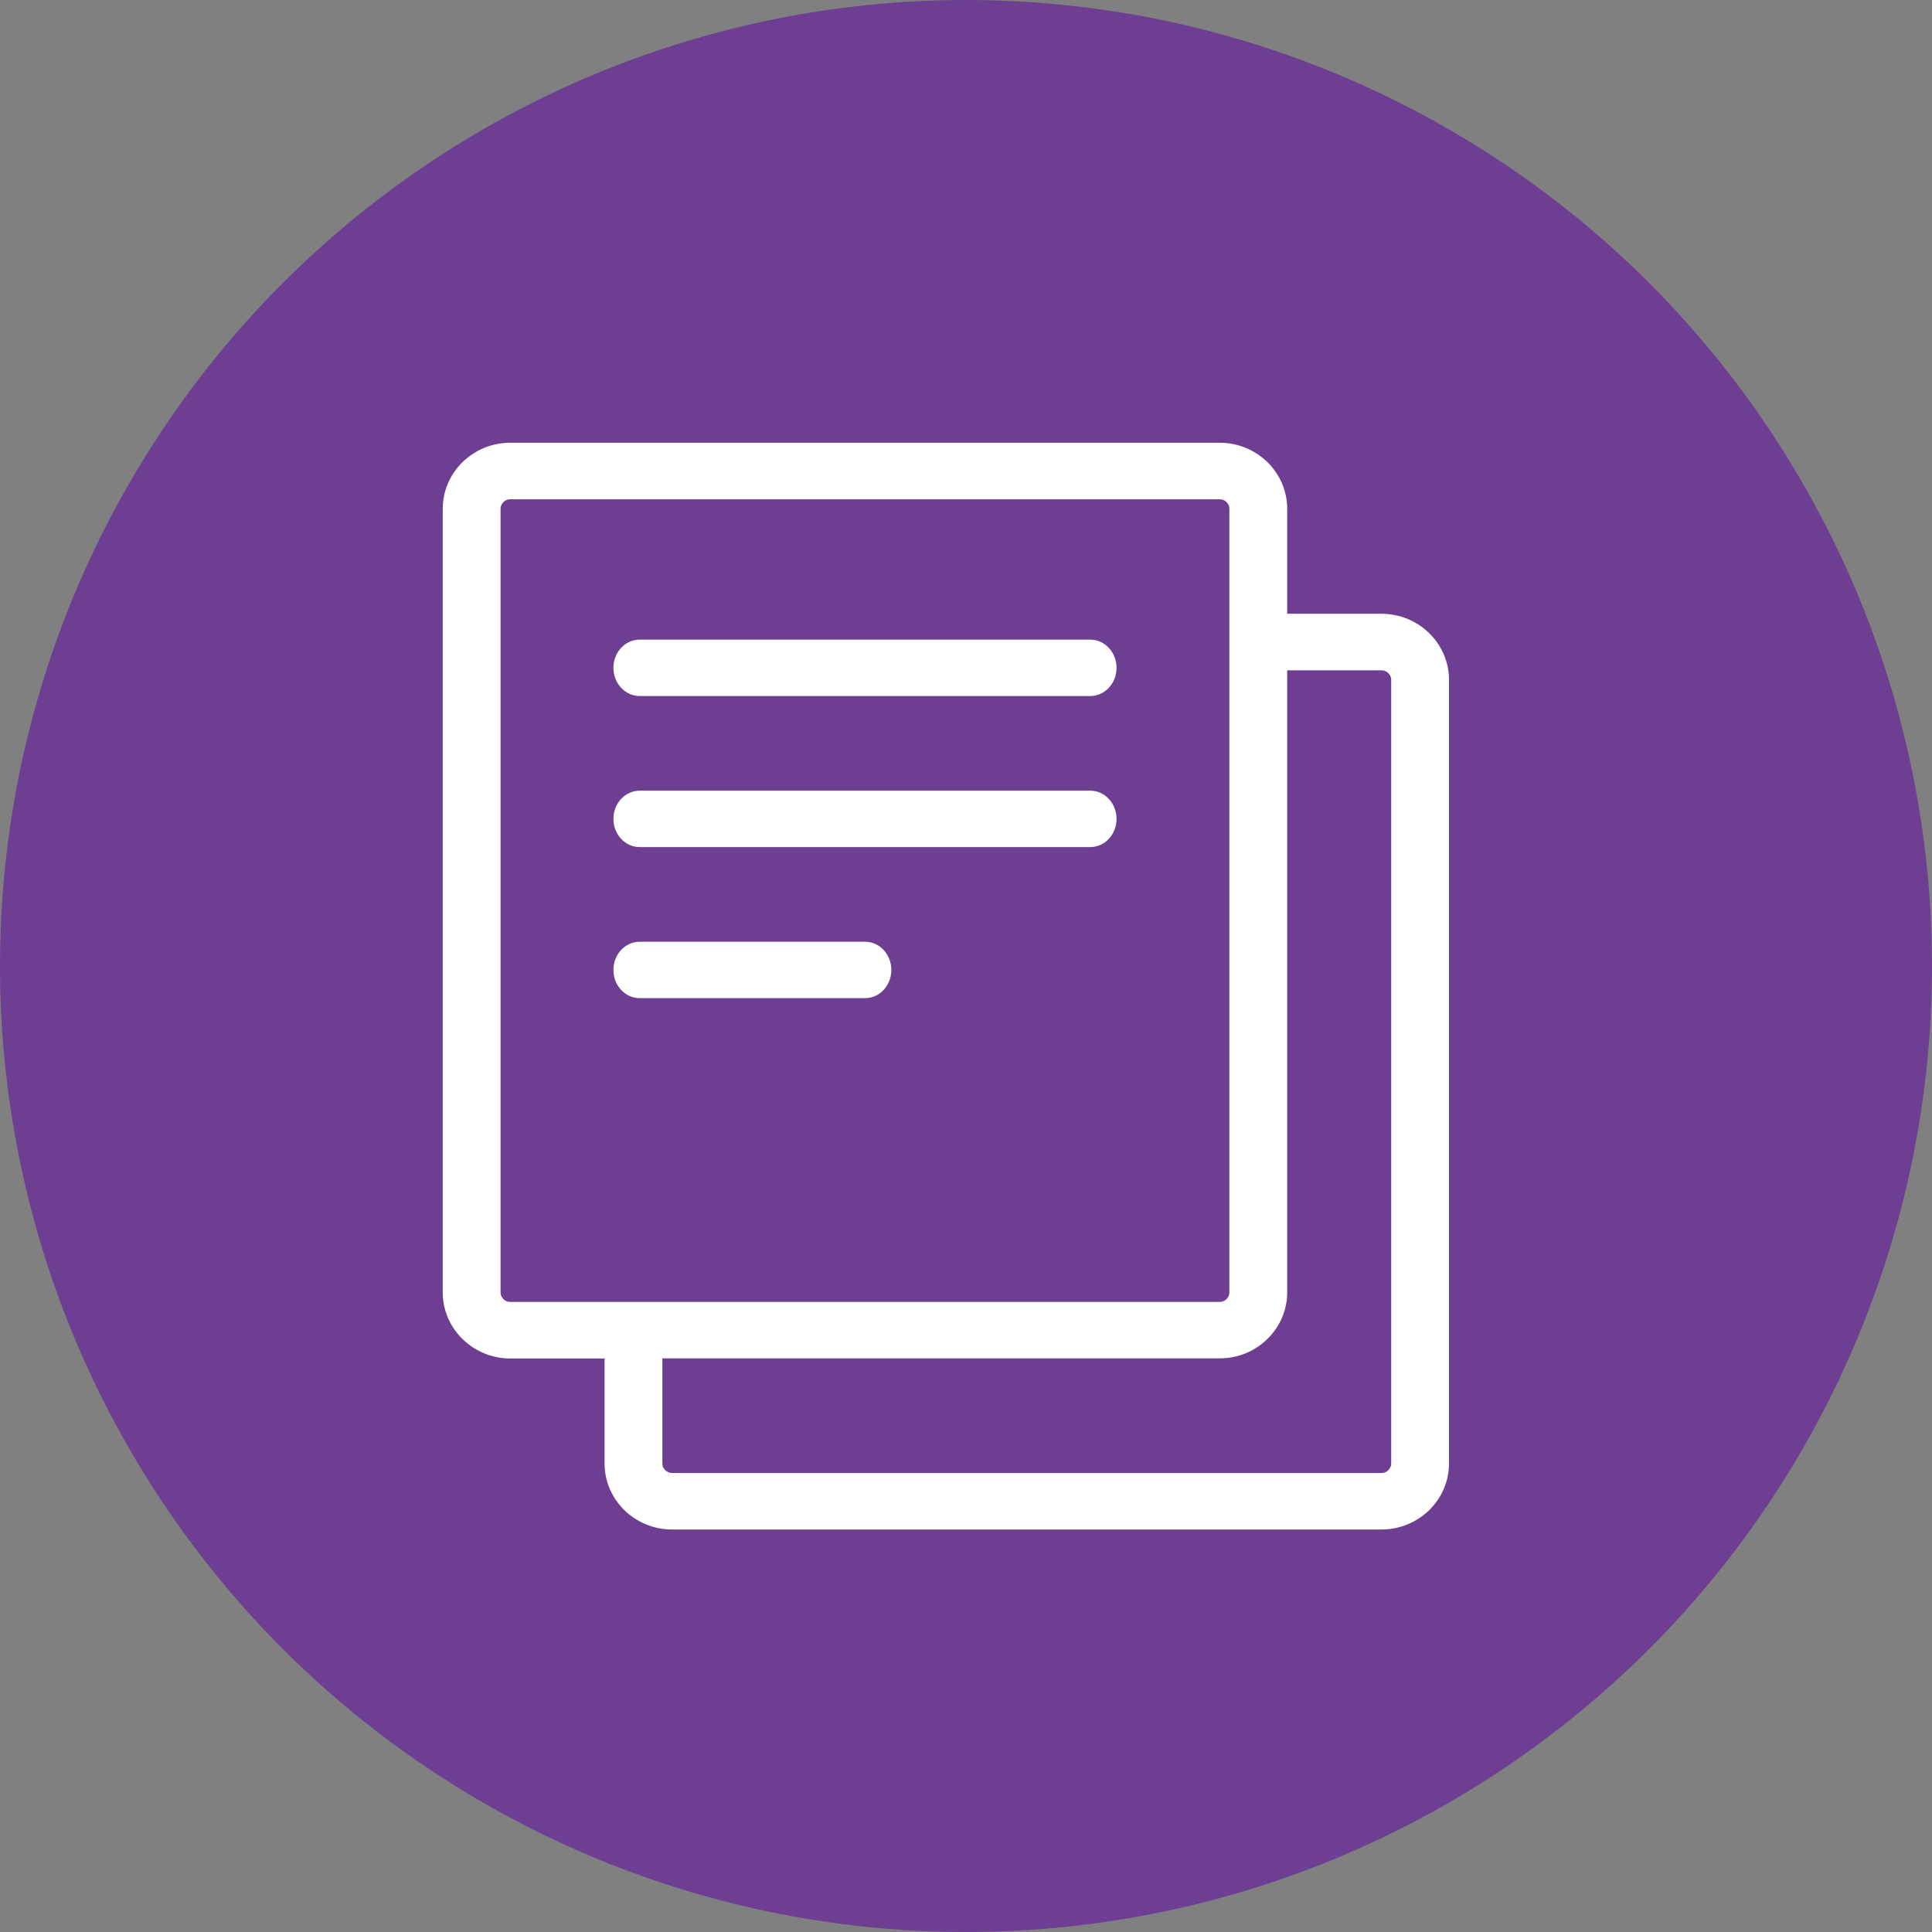
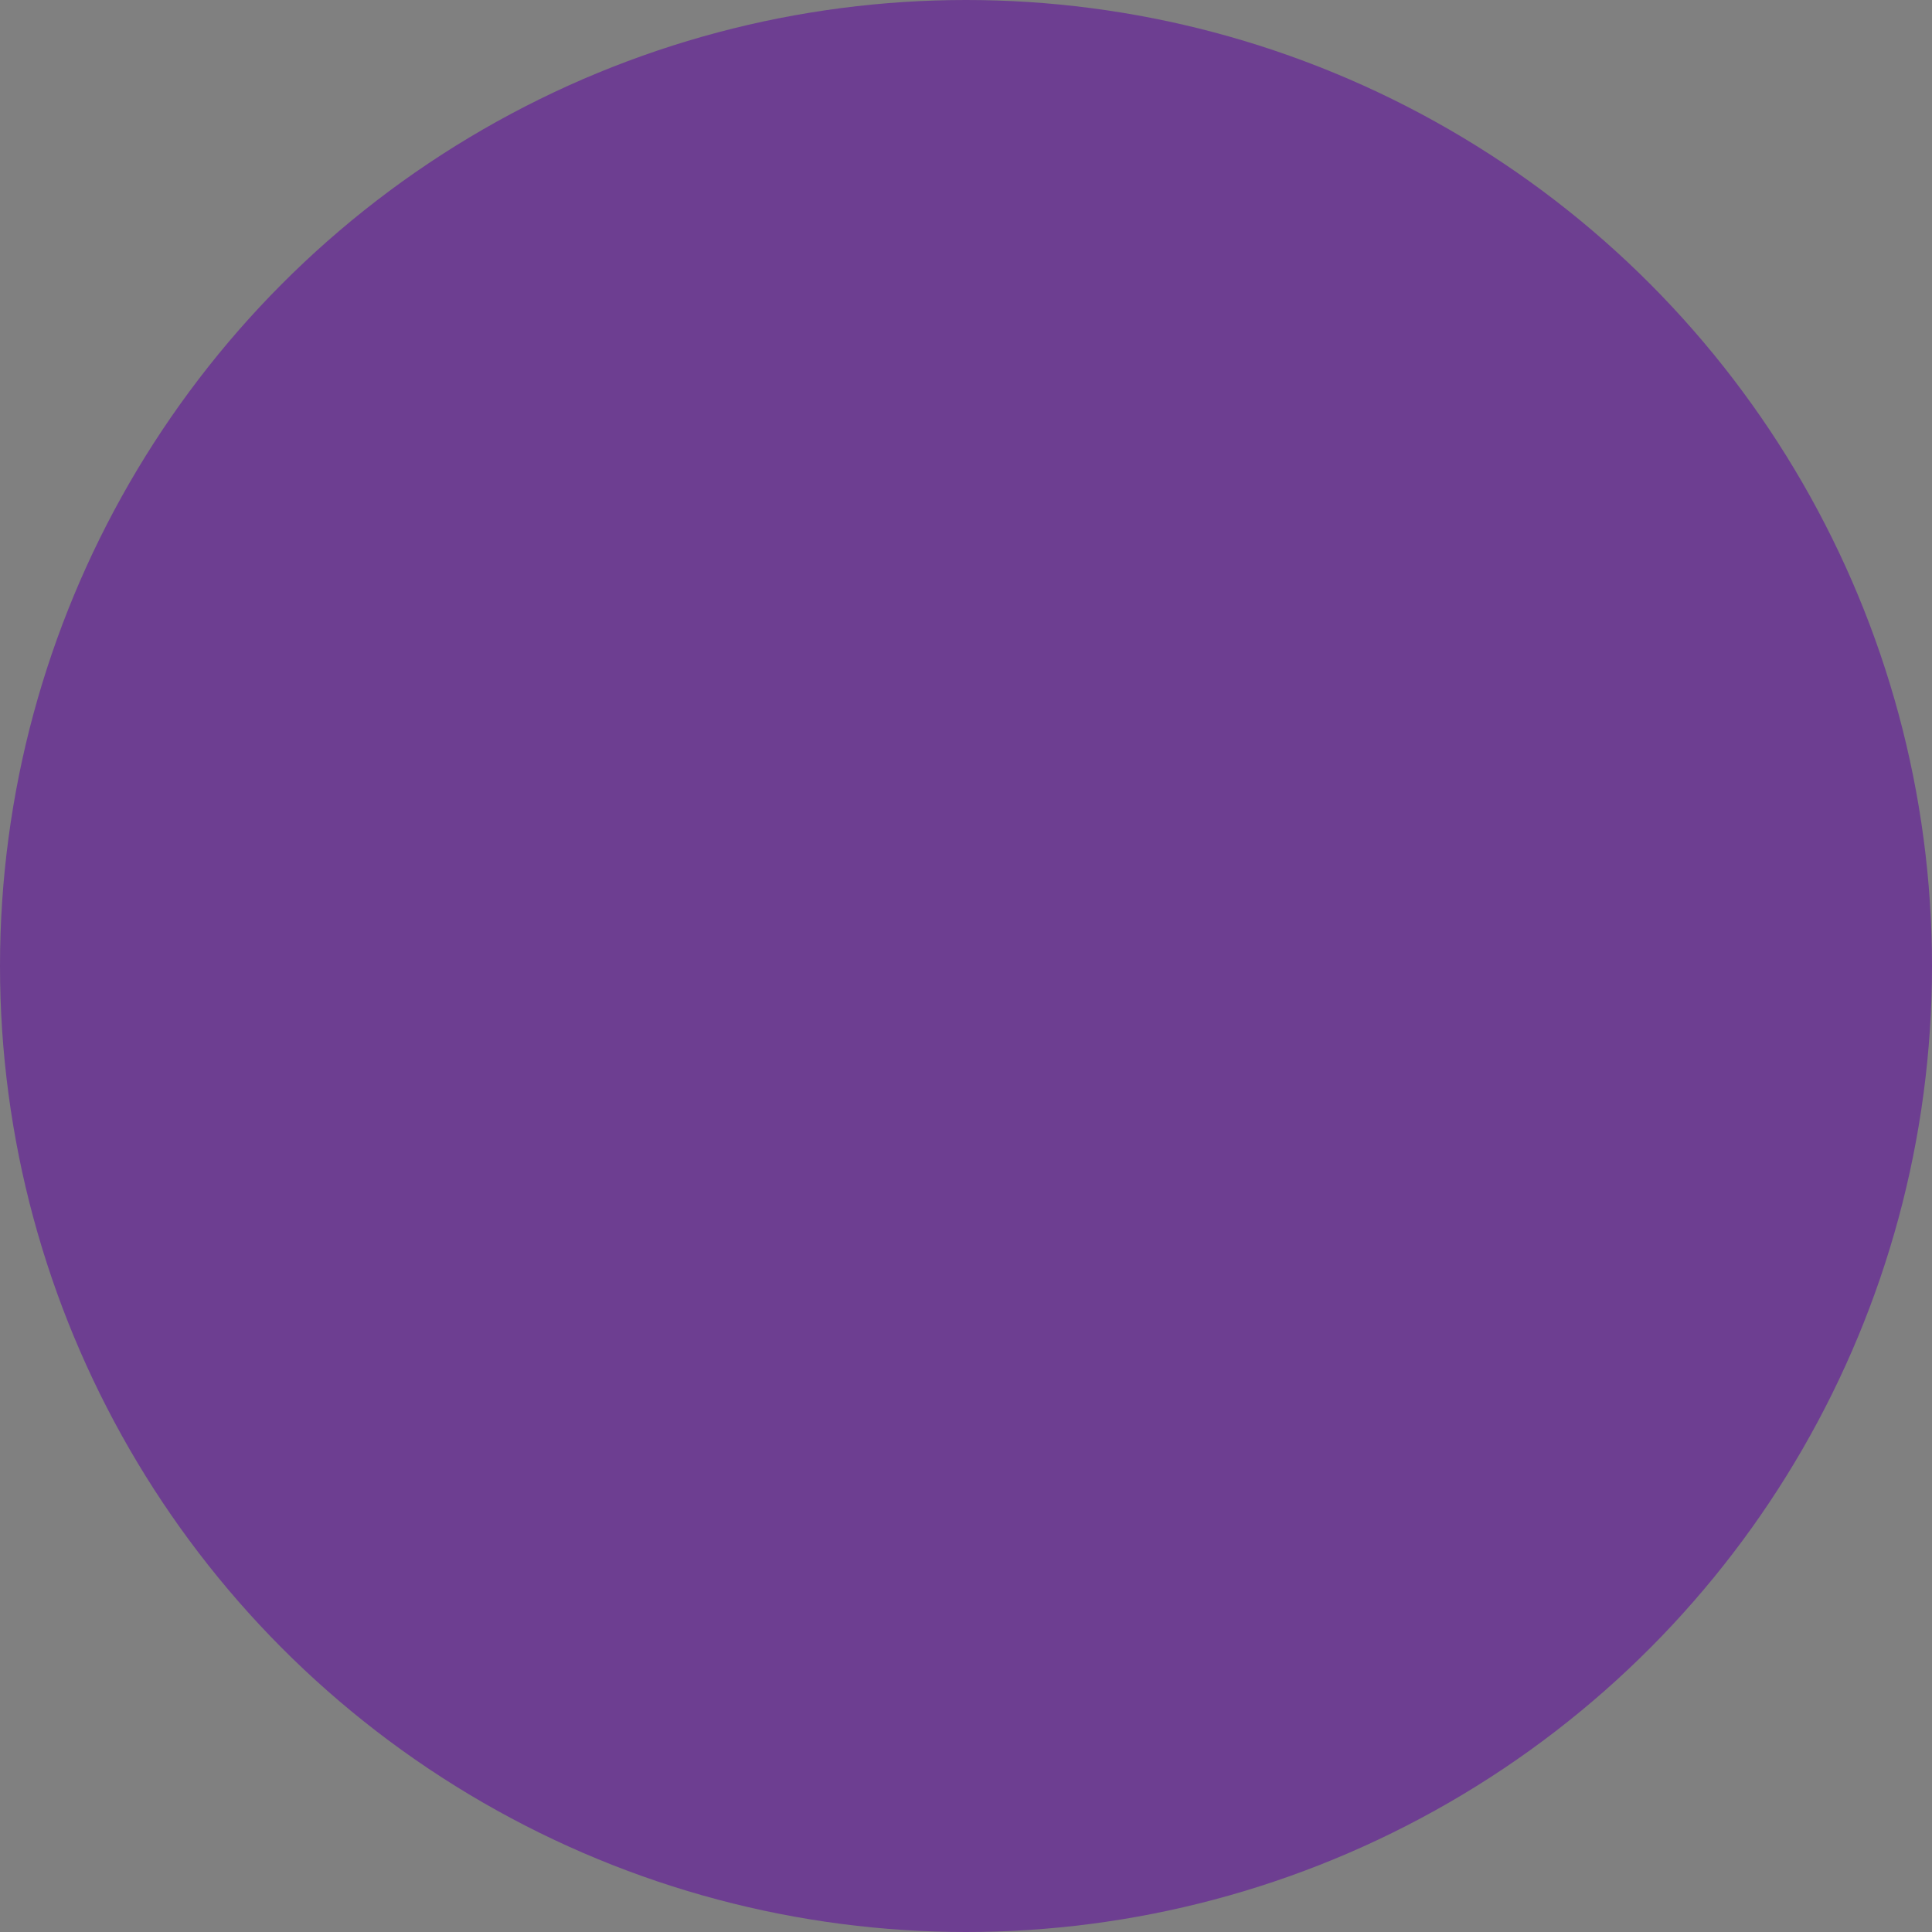
<svg xmlns="http://www.w3.org/2000/svg" width="48" height="48" viewBox="0 0 48 48" fill="none">
  <rect x="0" y="0" width="48" height="48" fill="#808080" stroke="none" />
  <circle cx="24" cy="24" r="24" fill="#6D3E91" />
-   <path d="M15.894 24.799C15.532 24.799 15.24 24.485 15.24 24.098C15.24 23.711 15.532 23.397 15.894 23.397H21.491C21.853 23.397 22.145 23.711 22.145 24.098C22.145 24.485 21.853 24.799 21.491 24.799H15.894ZM31.98 15.249H34.324C34.784 15.249 35.205 15.434 35.508 15.731C35.811 16.027 36 16.438 36 16.889V36.361C36 36.813 35.811 37.222 35.508 37.519C35.205 37.815 34.784 38 34.324 38H16.696C16.235 38 15.815 37.815 15.512 37.519C15.209 37.222 15.02 36.813 15.02 36.361V33.751H12.676C12.216 33.751 11.795 33.566 11.492 33.269C11.189 32.973 11 32.562 11 32.111V12.639C11 12.187 11.189 11.778 11.492 11.481C11.795 11.185 12.213 11 12.676 11H30.304C30.765 11 31.185 11.185 31.488 11.481C31.791 11.778 31.98 12.189 31.98 12.639V15.249V15.249ZM16.456 33.751V36.361C16.456 36.425 16.483 36.484 16.528 36.526C16.573 36.57 16.631 36.596 16.696 36.596H34.324C34.389 36.596 34.45 36.57 34.492 36.526C34.537 36.482 34.564 36.425 34.564 36.361V16.889C34.564 16.825 34.537 16.766 34.492 16.724C34.447 16.68 34.389 16.654 34.324 16.654H31.98V32.109C31.98 32.56 31.791 32.971 31.488 33.267C31.185 33.564 30.765 33.748 30.304 33.748H16.456V33.751ZM30.304 12.404H12.676C12.611 12.404 12.55 12.43 12.508 12.474C12.463 12.518 12.436 12.575 12.436 12.639V32.111C12.436 32.175 12.463 32.234 12.508 32.276C12.553 32.32 12.611 32.346 12.676 32.346H30.304C30.369 32.346 30.43 32.32 30.472 32.276C30.517 32.232 30.544 32.175 30.544 32.111V12.639C30.544 12.575 30.517 12.516 30.472 12.474C30.43 12.43 30.369 12.404 30.304 12.404ZM15.894 17.293C15.532 17.293 15.24 16.979 15.24 16.592C15.24 16.205 15.532 15.891 15.894 15.891H27.086C27.448 15.891 27.74 16.205 27.74 16.592C27.74 16.979 27.448 17.293 27.086 17.293H15.894ZM15.894 21.046C15.532 21.046 15.24 20.732 15.24 20.345C15.24 19.958 15.532 19.644 15.894 19.644H27.086C27.448 19.644 27.74 19.958 27.74 20.345C27.74 20.732 27.448 21.046 27.086 21.046H15.894Z" fill="white" />
</svg>